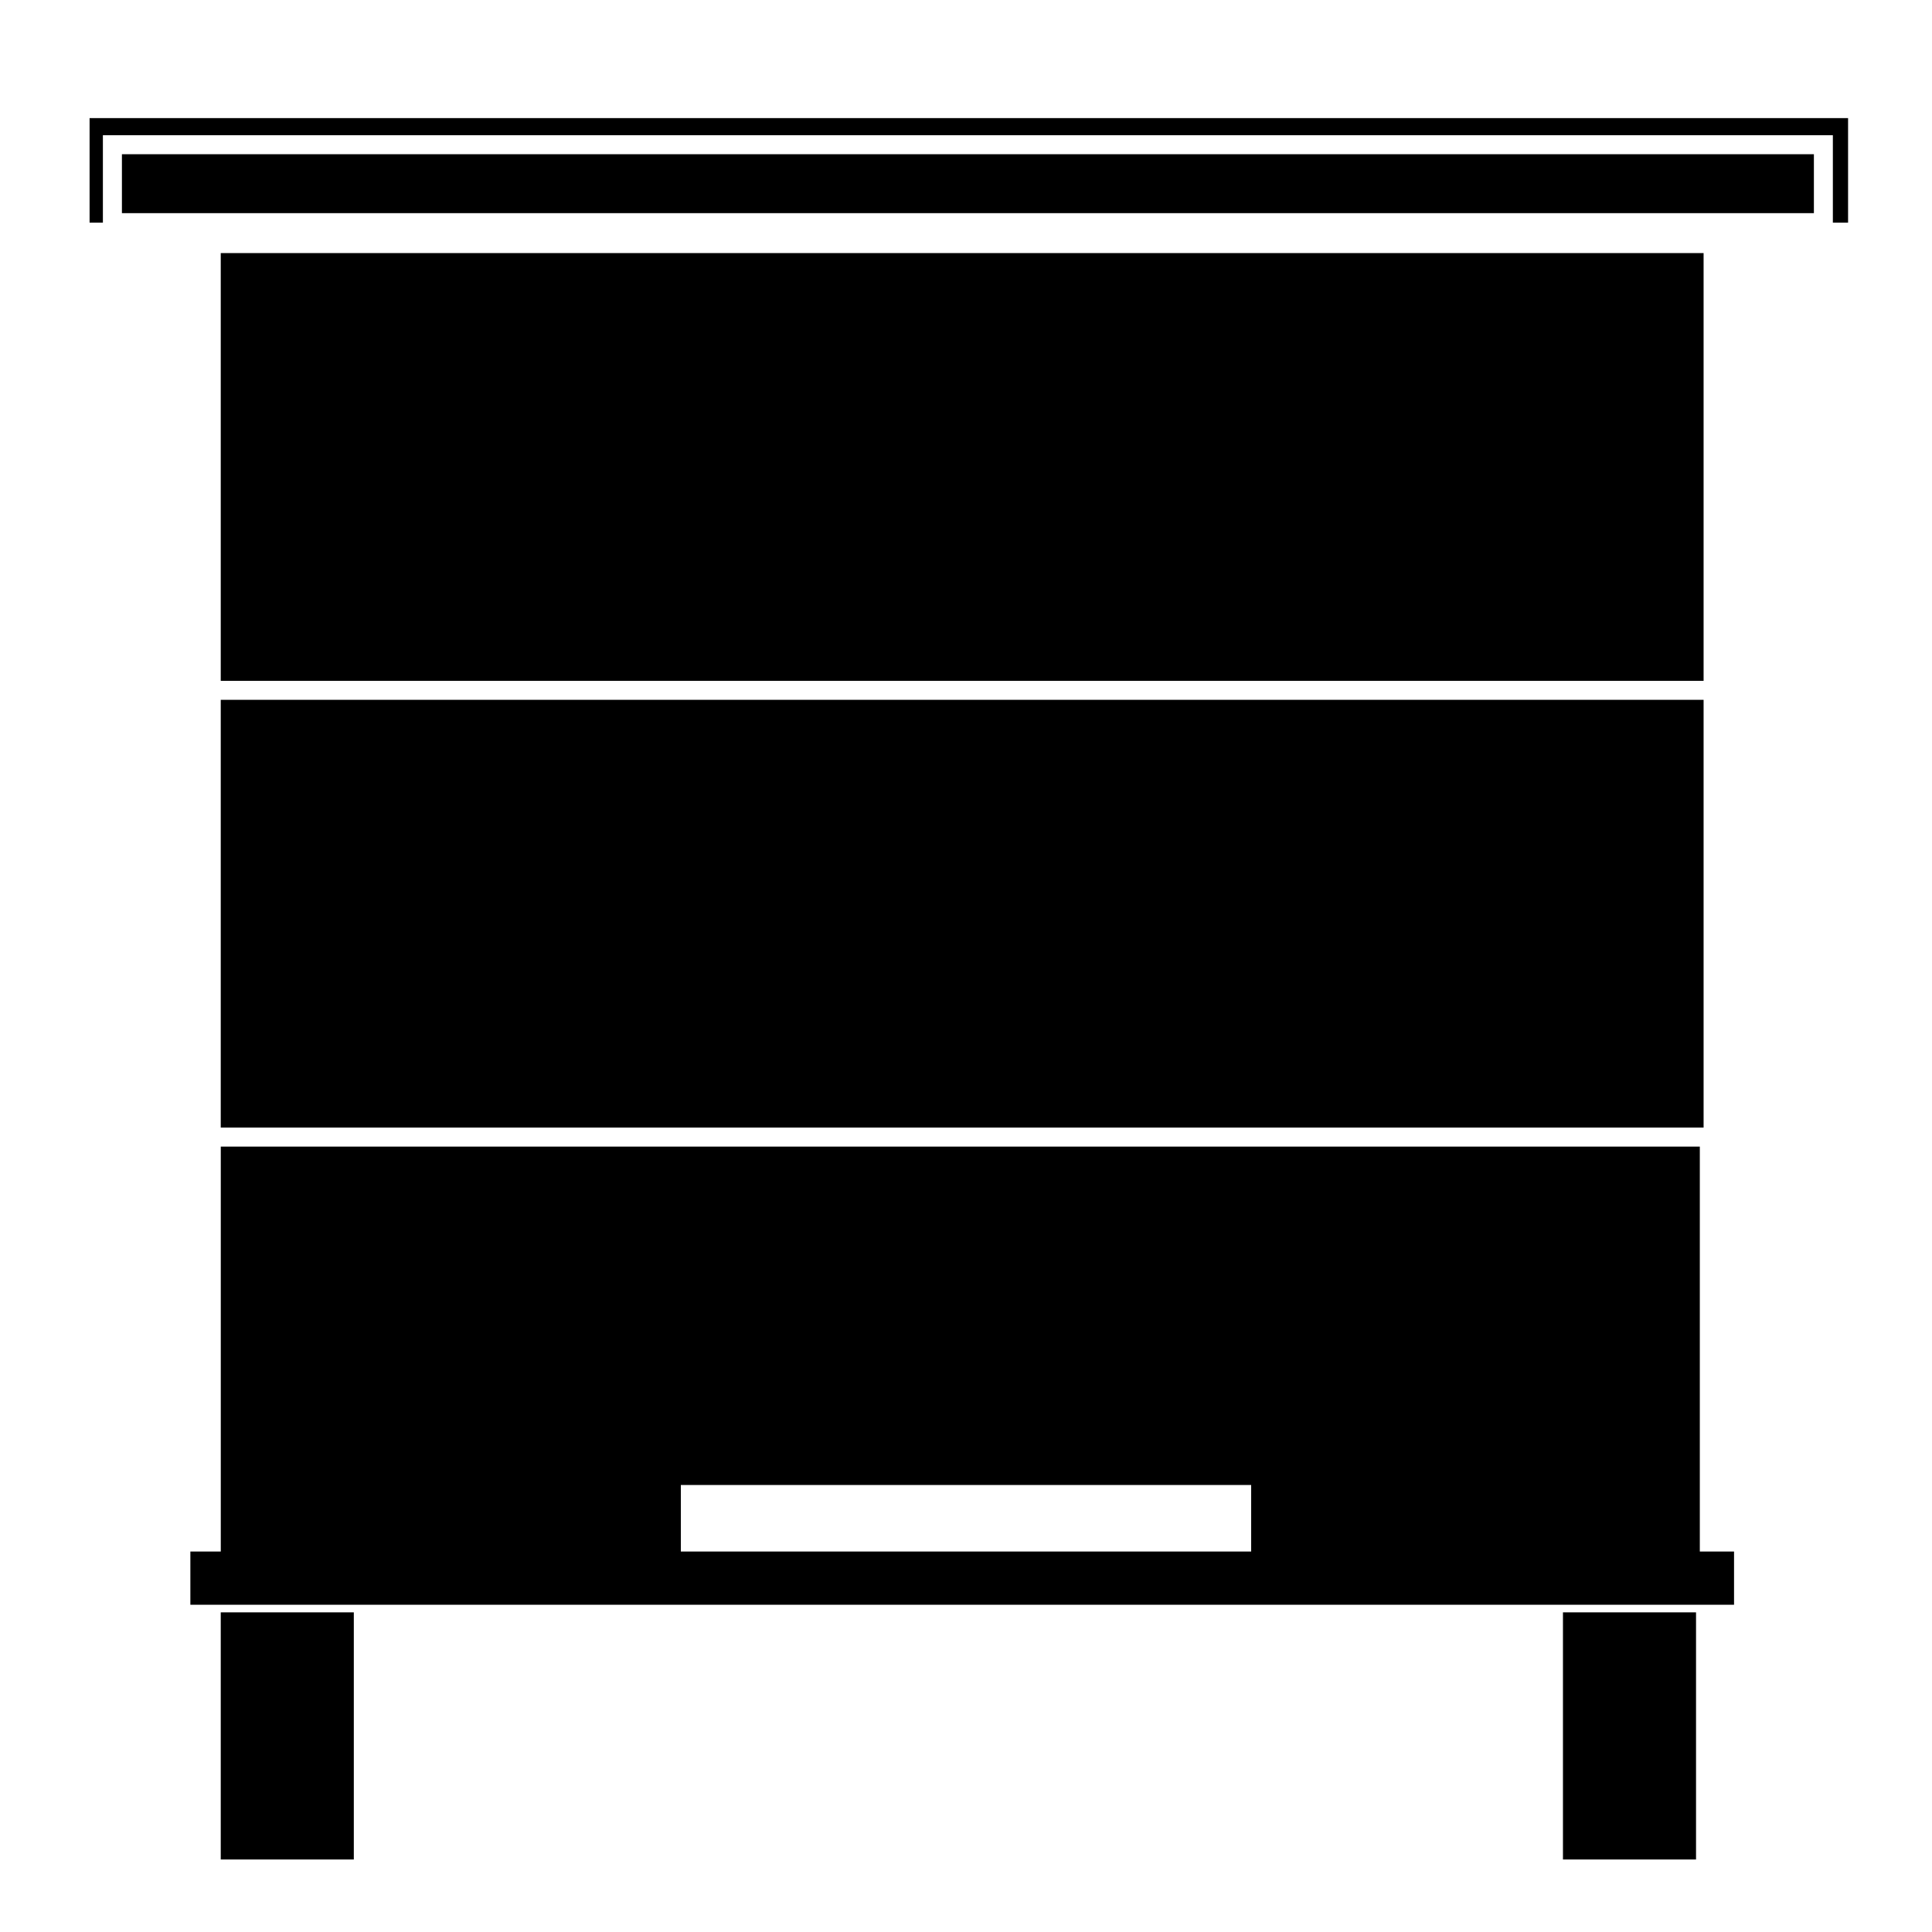
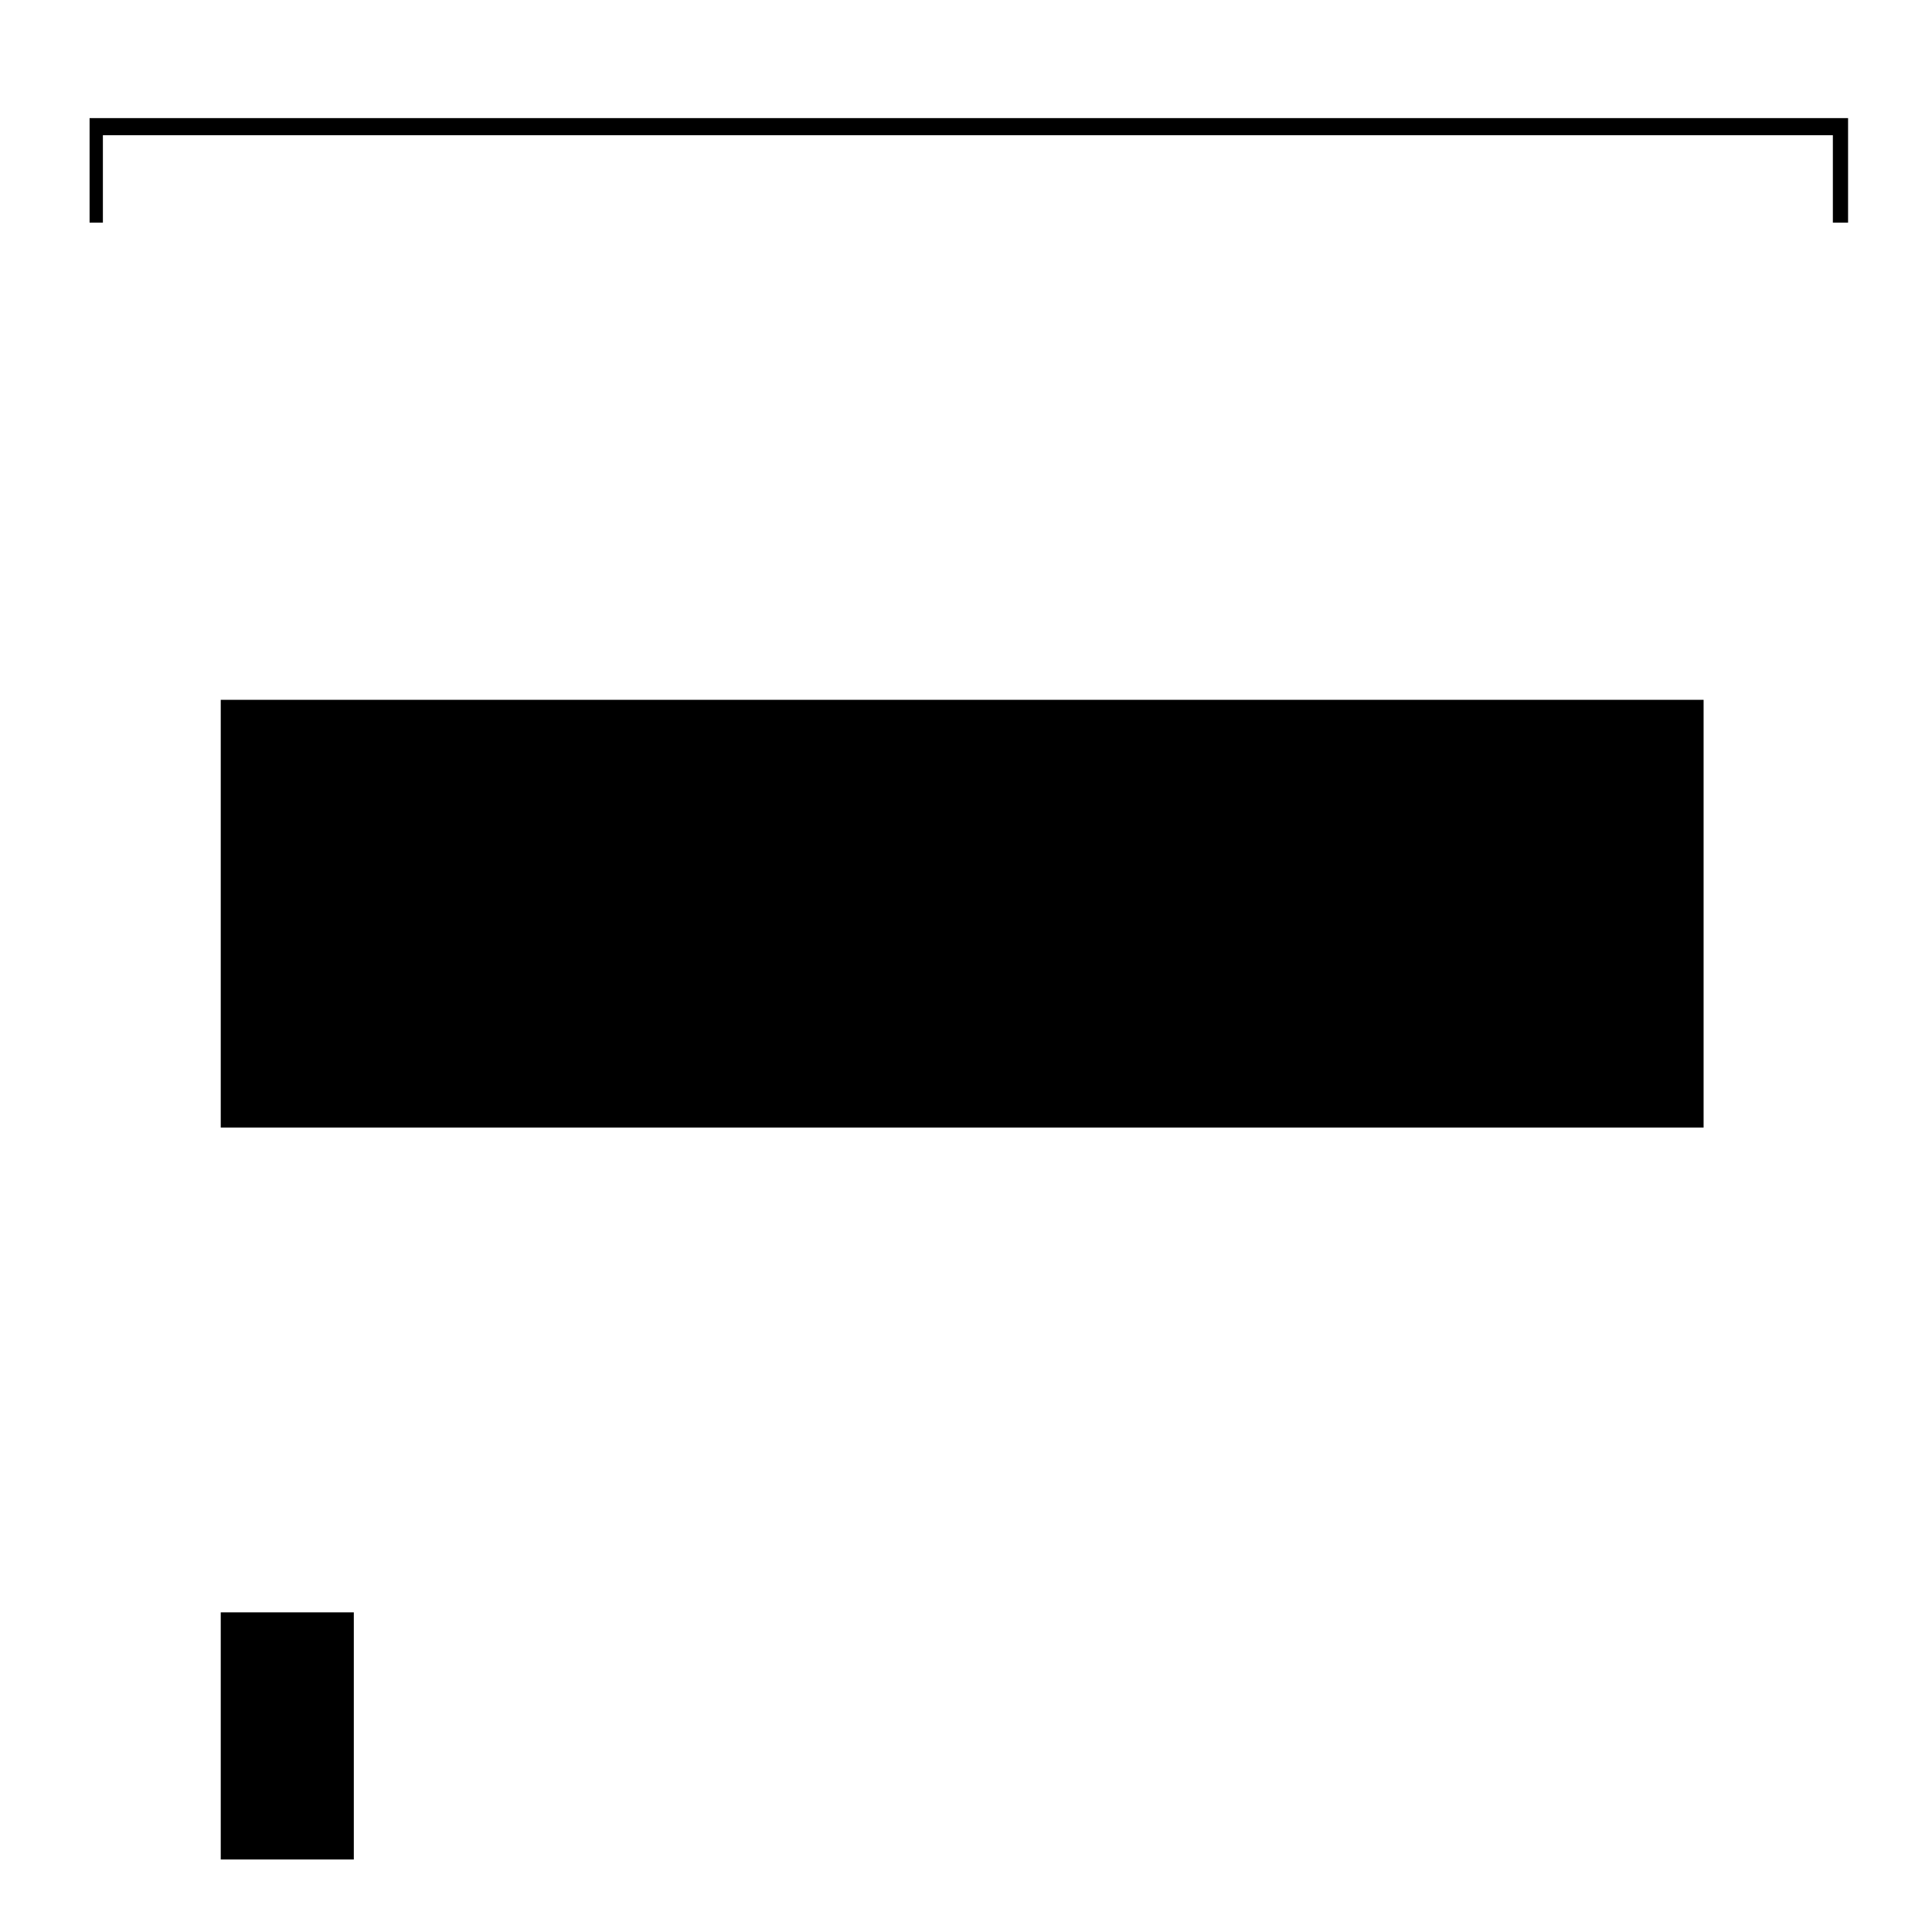
<svg xmlns="http://www.w3.org/2000/svg" fill="#000000" width="800px" height="800px" version="1.1" viewBox="144 144 512 512">
  <g>
    <path d="m167.74 175.3v27.707h3.527v-23.176h458.46v23.176h4.031v-27.707z" />
-     <path d="m176.31 184.87h448.39v15.617h-448.39z" />
-     <path d="m202.5 211.07h392.97v113.36h-392.97z" />
    <path d="m202.5 329.46h392.97v113.36h-392.97z" />
-     <path d="m595.48 447.86h-392.97v107.31h-8.059v14.105h409.09v-14.105h-9.07v-107.31zm-271.05 107.31v-17.633h151.14v17.633z" />
    <path d="m202.5 571.29h35.266v65.496h-35.266z" />
-     <path d="m558.2 571.29h35.266v65.496h-35.266z" />
  </g>
</svg>